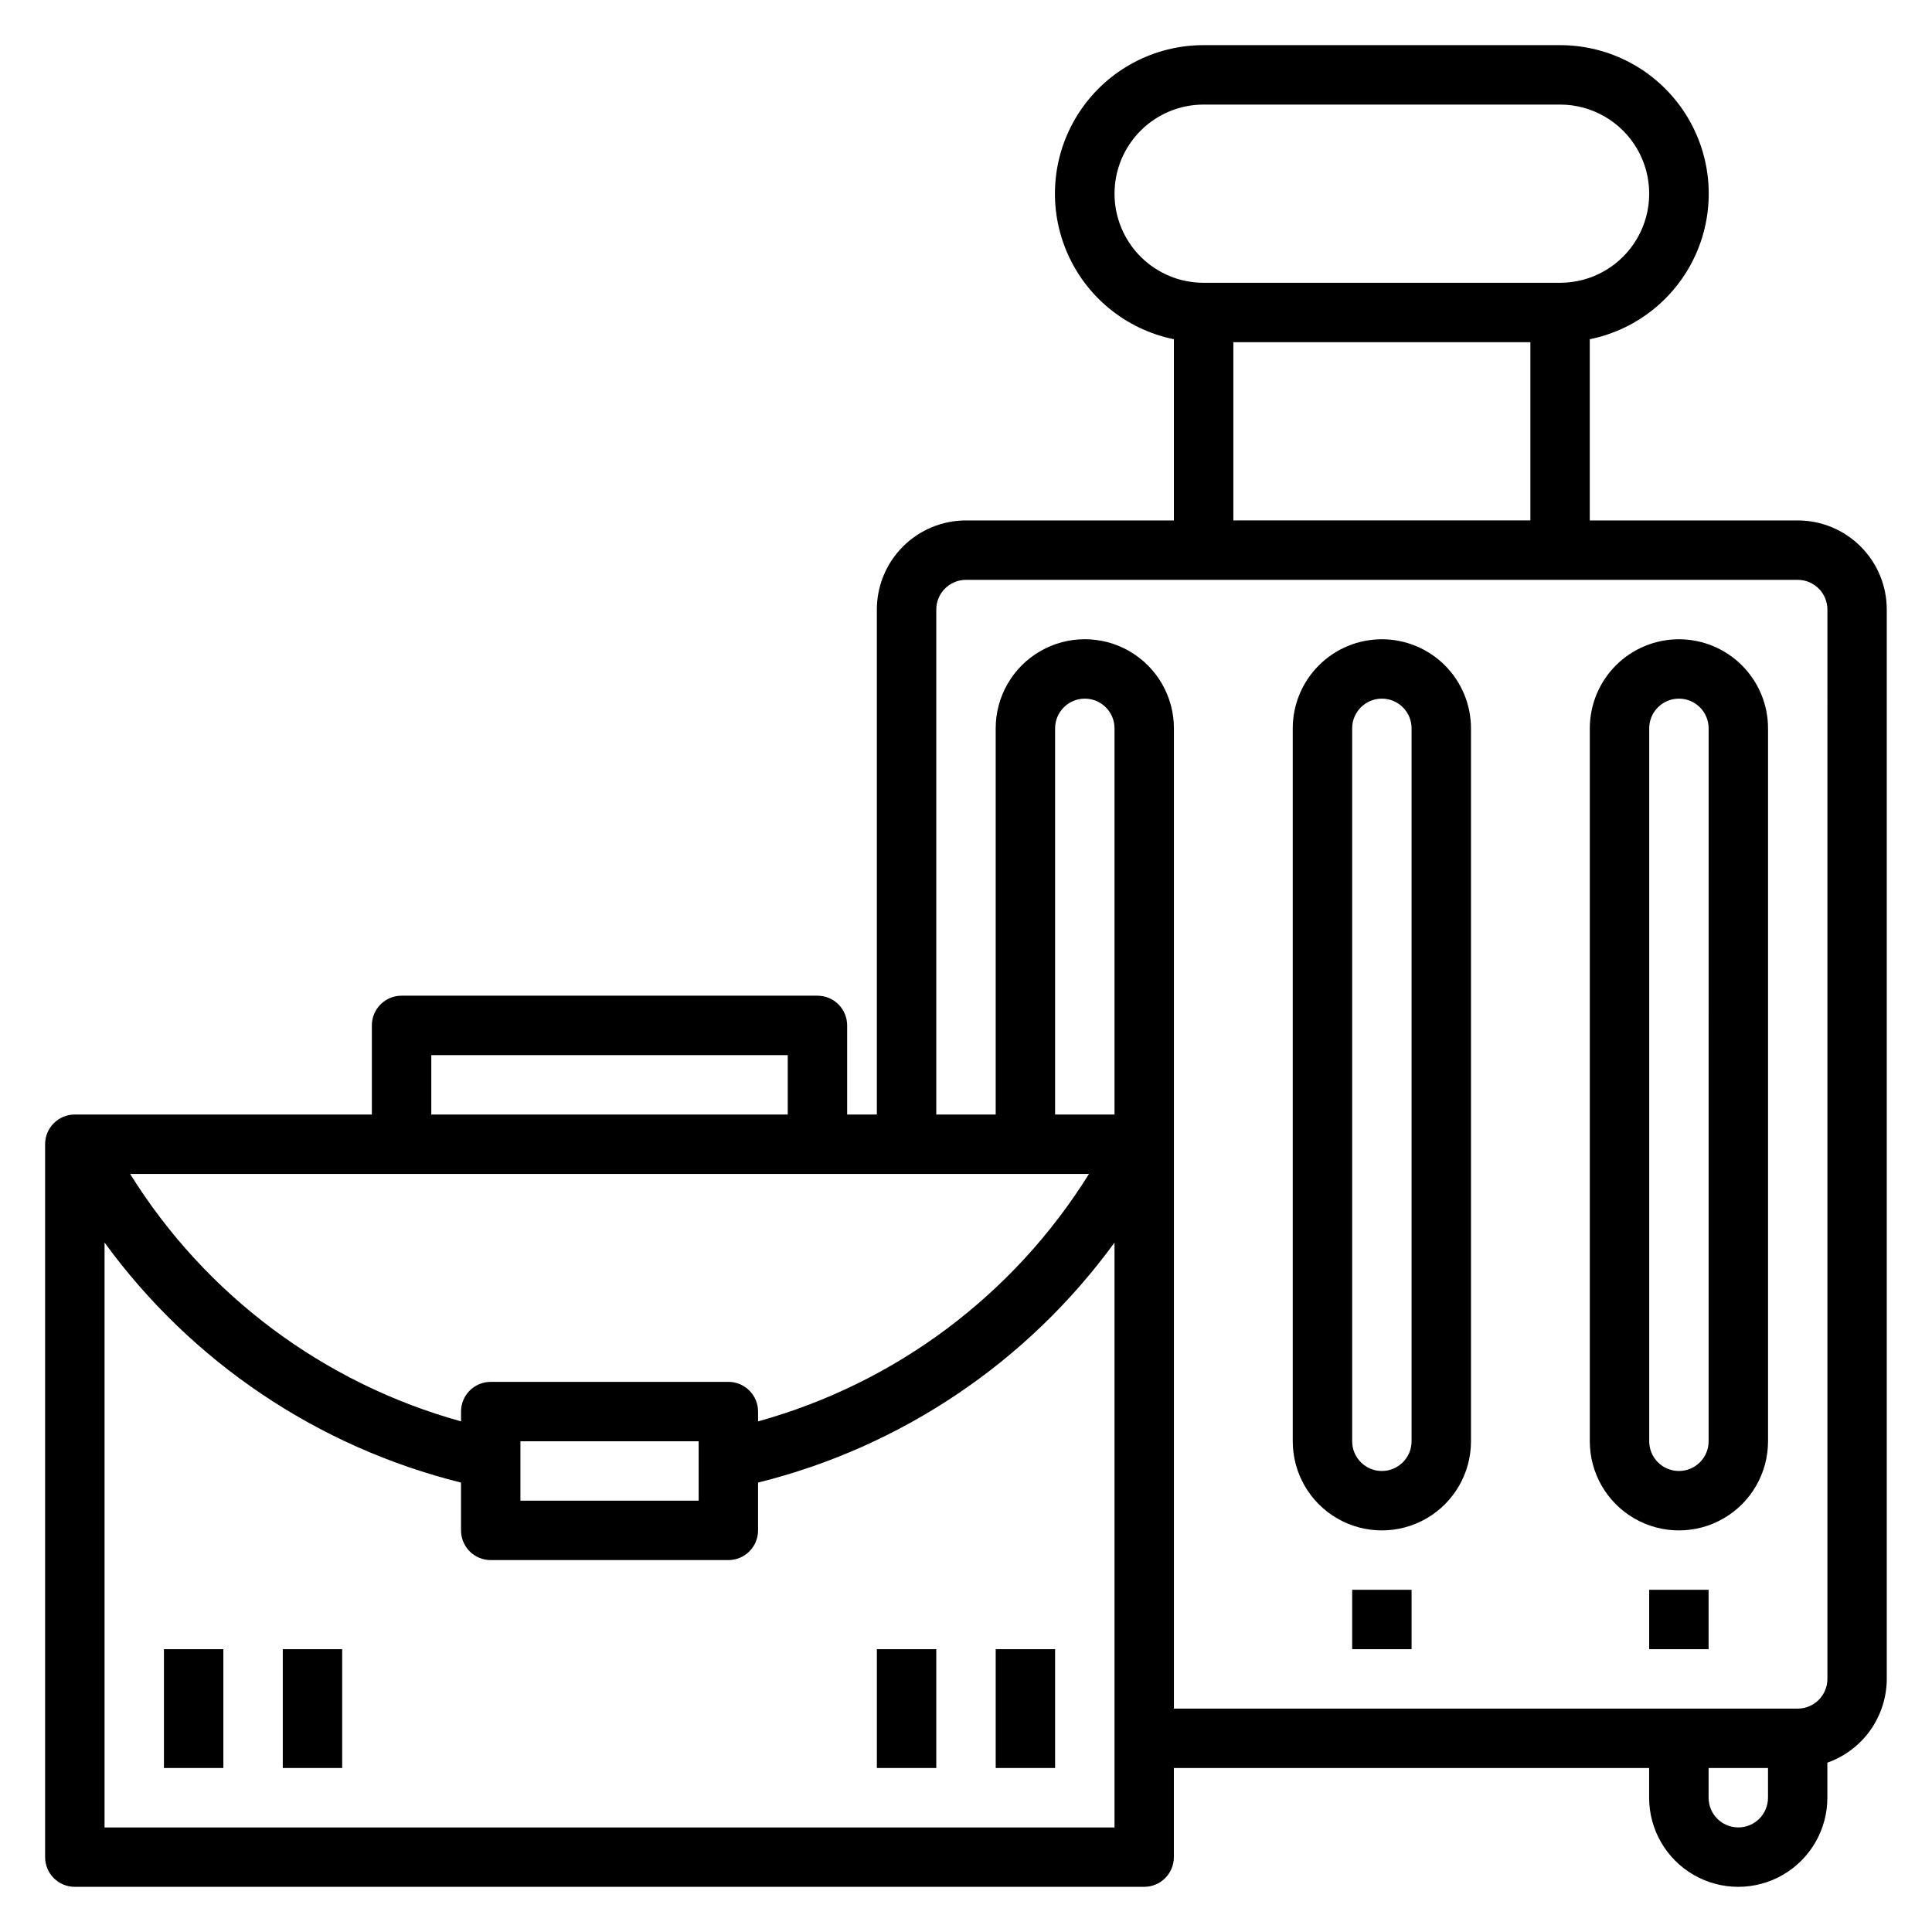
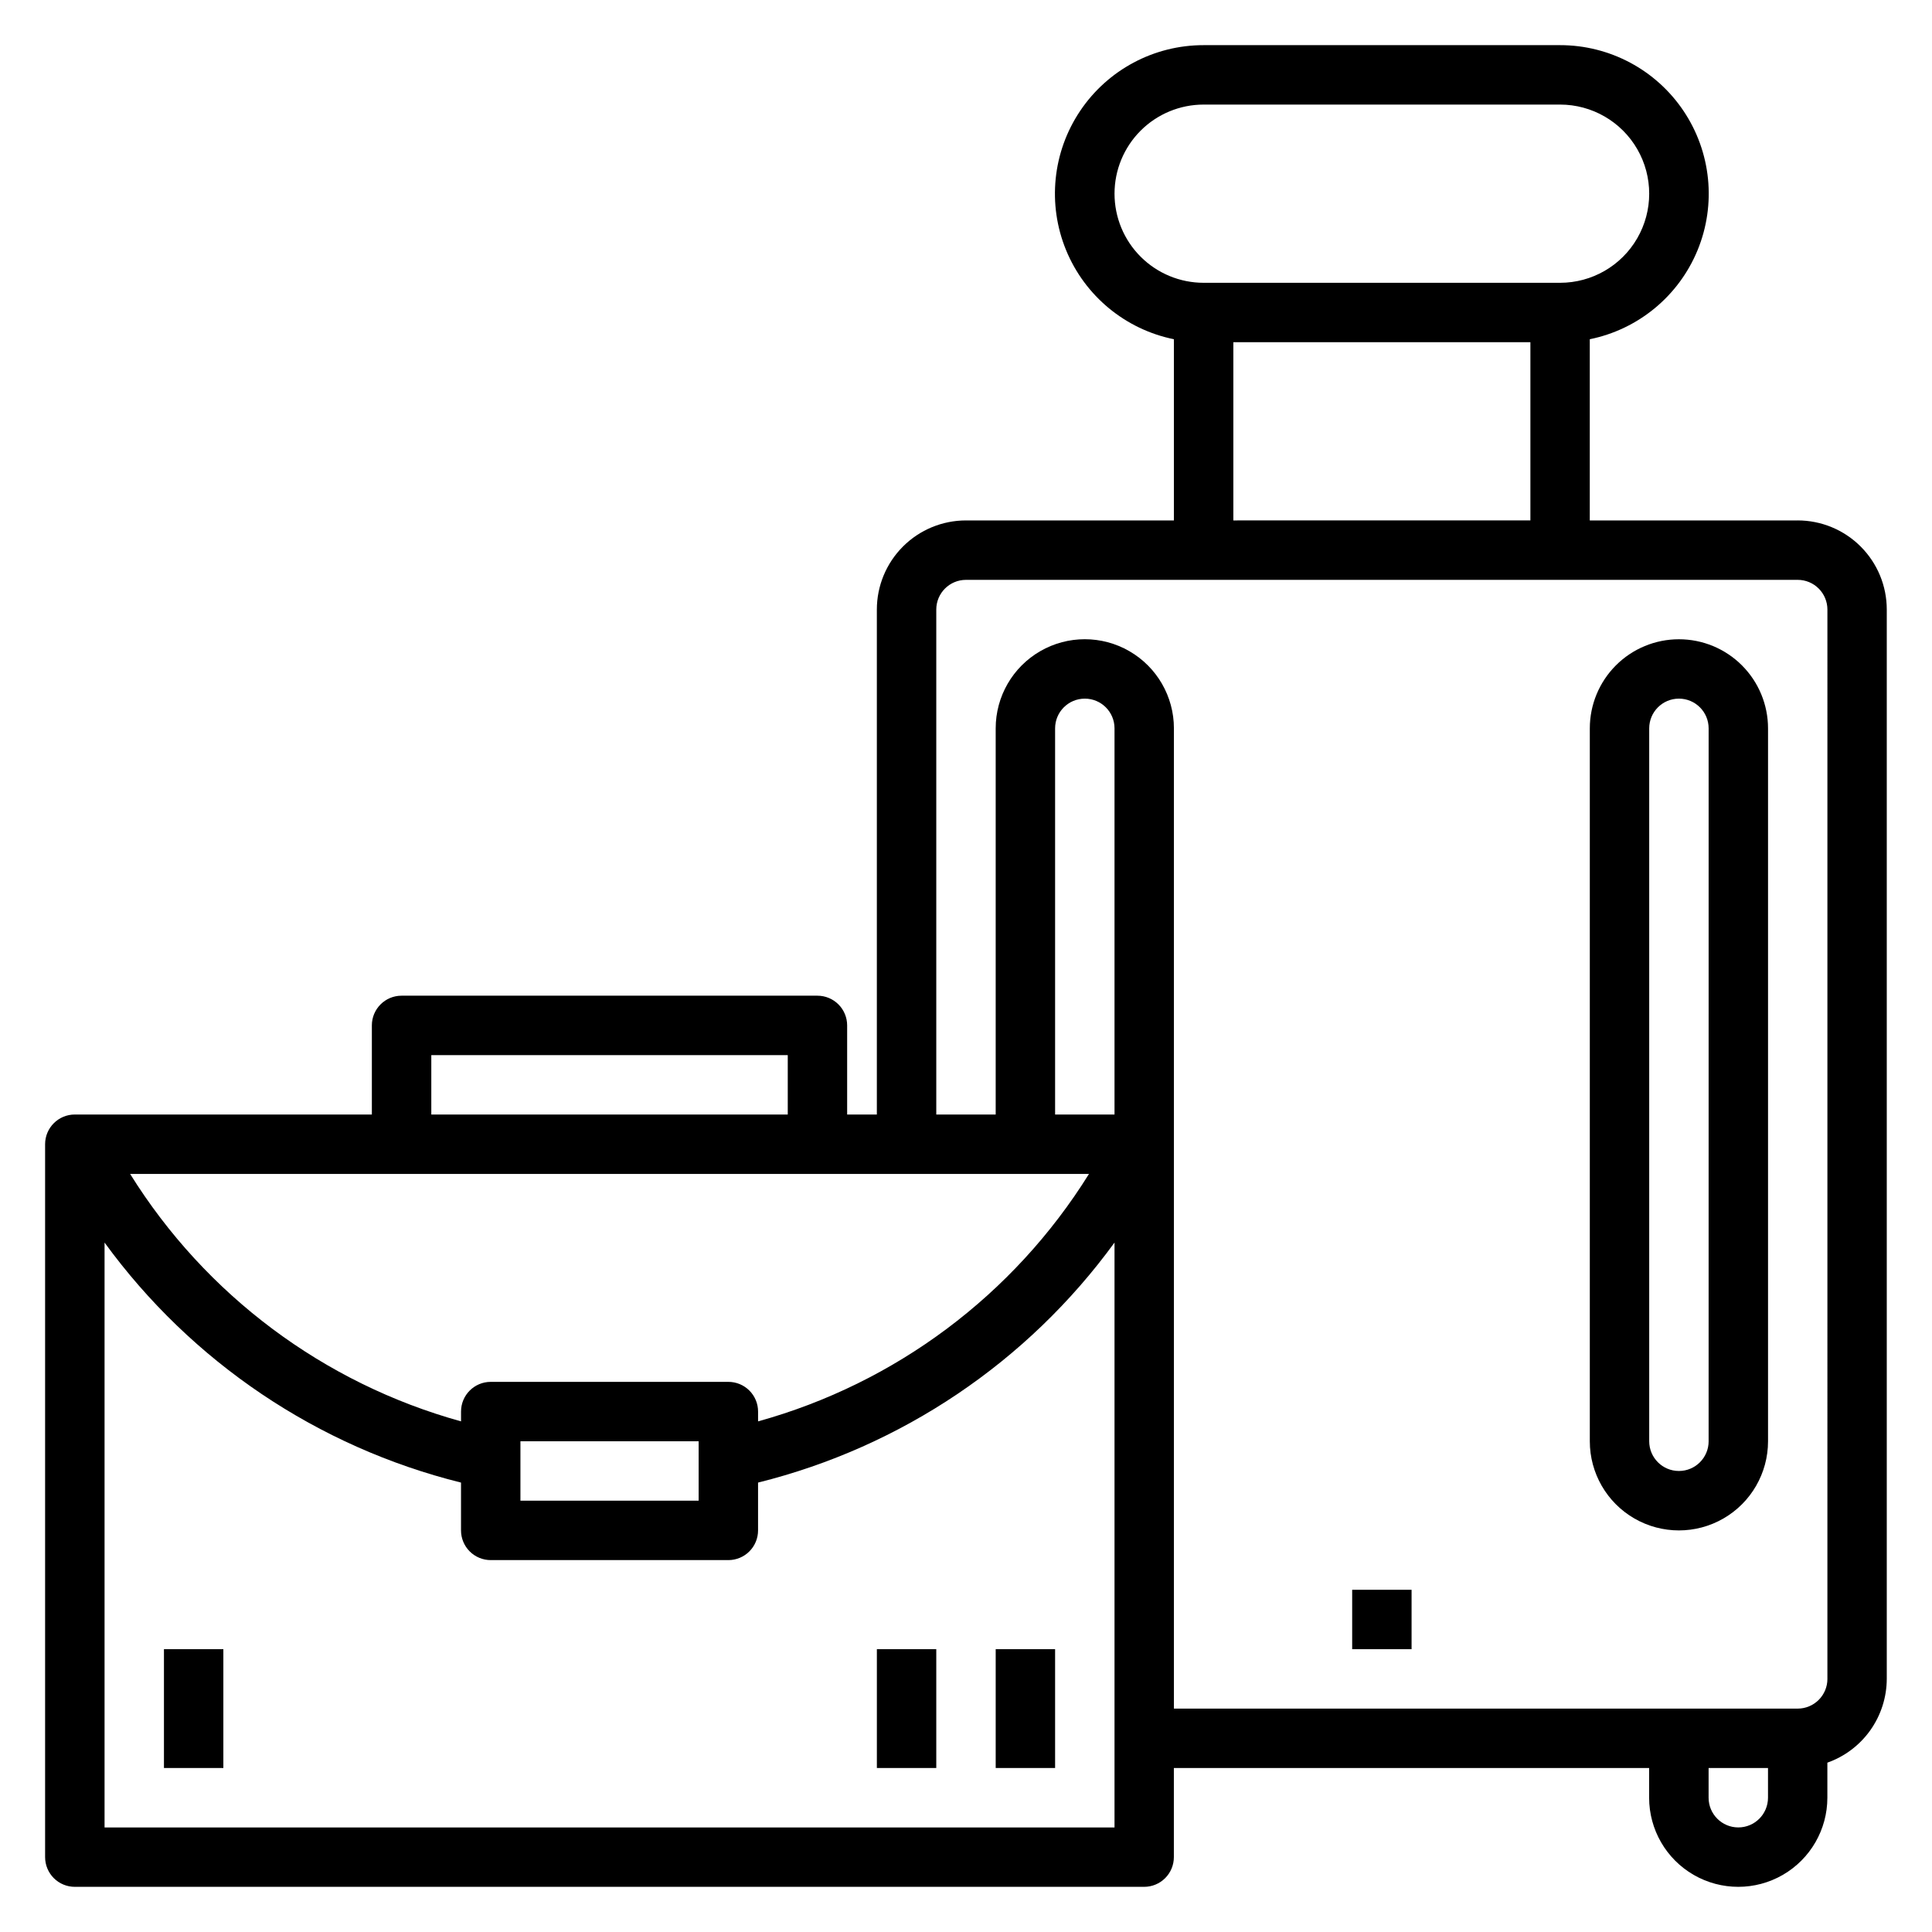
<svg xmlns="http://www.w3.org/2000/svg" fill="#000000" width="800px" height="800px" version="1.1" viewBox="144 144 512 512">
  <g>
    <path d="m620.41 281.92h-55.102v-48.02c12.867-2.613 23.586-11.473 28.574-23.617 4.988-12.148 3.594-25.984-3.727-36.887-7.316-10.906-19.59-17.441-32.723-17.43h-94.461c-13.133-0.012-25.406 6.523-32.723 17.43-7.32 10.902-8.715 24.738-3.727 36.887 4.988 12.145 15.707 21.004 28.574 23.617v48.02h-55.102c-6.266 0-12.273 2.488-16.699 6.918-4.43 4.43-6.918 10.434-6.918 16.699v133.82h-7.871v-23.617c0-2.086-0.832-4.09-2.309-5.566-1.477-1.477-3.477-2.305-5.566-2.305h-110.21c-4.348 0-7.871 3.523-7.871 7.871v23.617h-78.723c-4.348 0-7.871 3.523-7.871 7.871v188.93c0 2.086 0.832 4.09 2.305 5.566 1.477 1.477 3.481 2.305 5.566 2.305h283.39c2.09 0 4.09-0.828 5.566-2.305 1.477-1.477 2.305-3.481 2.305-5.566v-23.617h125.95v7.871c0 8.438 4.5 16.234 11.809 20.453 7.309 4.219 16.309 4.219 23.617 0 7.305-4.219 11.809-12.016 11.809-20.453v-9.289c4.594-1.621 8.57-4.629 11.391-8.602 2.816-3.977 4.336-8.723 4.352-13.598v-283.39c0-6.266-2.488-12.27-6.918-16.699-4.43-4.43-10.434-6.918-16.699-6.918zm-181.05-86.594c0-6.262 2.488-12.27 6.918-16.699 4.426-4.426 10.434-6.914 16.699-6.914h94.461c8.438 0 16.234 4.5 20.453 11.809 4.219 7.305 4.219 16.309 0 23.613-4.219 7.309-12.016 11.809-20.453 11.809h-94.461c-6.266 0-12.273-2.488-16.699-6.918-4.43-4.426-6.918-10.434-6.918-16.699zm110.21 39.359v47.23l-78.719 0.004v-47.23zm-291.27 188.93h94.465v15.742l-94.465 0.004zm174.29 31.488h0.004c-19.973 32.082-51.273 55.488-87.695 65.574v-2.598c0-2.086-0.828-4.09-2.305-5.566-1.477-1.477-3.481-2.305-5.566-2.305h-62.977c-4.348 0-7.871 3.523-7.871 7.871v2.598c-36.422-10.086-67.723-33.492-87.695-65.574zm-103.44 70.848v15.742l-47.23 0.004v-15.746zm110.21 102.34h-267.65v-155c23.031 31.648 56.477 54.168 94.465 63.609v12.672c0 2.09 0.828 4.09 2.305 5.566 1.477 1.477 3.477 2.305 5.566 2.305h62.977c2.086 0 4.09-0.828 5.566-2.305 1.477-1.477 2.305-3.477 2.305-5.566v-12.672c37.984-9.441 71.43-31.961 94.465-63.609zm0-188.93h-15.746v-102.34c0-4.348 3.527-7.875 7.875-7.875 4.348 0 7.871 3.527 7.871 7.875zm173.18 181.05c0 4.348-3.523 7.875-7.871 7.875s-7.871-3.527-7.871-7.875v-7.871h15.742zm15.742-31.488h0.004c0 2.09-0.832 4.09-2.309 5.566-1.477 1.477-3.477 2.309-5.566 2.309h-165.31v-259.78c0-8.438-4.5-16.234-11.809-20.453-7.305-4.219-16.309-4.219-23.613 0-7.309 4.219-11.809 12.016-11.809 20.453v102.34h-15.746v-133.82c0-4.348 3.527-7.871 7.875-7.871h220.41c2.09 0 4.09 0.828 5.566 2.305 1.477 1.477 2.309 3.477 2.309 5.566z" />
-     <path d="m510.21 313.41c-6.262 0-12.27 2.488-16.699 6.918-4.43 4.43-6.918 10.434-6.918 16.699v188.93c0 8.438 4.504 16.234 11.809 20.453 7.309 4.219 16.309 4.219 23.617 0 7.305-4.219 11.809-12.016 11.809-20.453v-188.93c0-6.266-2.488-12.27-6.918-16.699-4.43-4.43-10.438-6.918-16.699-6.918zm7.871 212.54c0 4.348-3.523 7.875-7.871 7.875-4.348 0-7.871-3.527-7.871-7.875v-188.93c0-4.348 3.523-7.875 7.871-7.875 4.348 0 7.871 3.527 7.871 7.875z" />
    <path d="m588.93 313.41c-6.262 0-12.27 2.488-16.699 6.918-4.426 4.43-6.914 10.434-6.914 16.699v188.93c0 8.438 4.5 16.234 11.805 20.453 7.309 4.219 16.312 4.219 23.617 0 7.309-4.219 11.809-12.016 11.809-20.453v-188.93c0-6.266-2.488-12.27-6.918-16.699-4.426-4.43-10.434-6.918-16.699-6.918zm7.871 212.54h0.004c0 4.348-3.527 7.875-7.875 7.875-4.348 0-7.871-3.527-7.871-7.875v-188.93c0-4.348 3.523-7.875 7.871-7.875 4.348 0 7.875 3.527 7.875 7.875z" />
    <path d="m502.34 565.31h15.742v15.742h-15.742z" />
-     <path d="m581.05 565.31h15.742v15.742h-15.742z" />
    <path d="m376.38 581.05h15.742v31.488h-15.742z" />
    <path d="m407.87 581.05h15.742v31.488h-15.742z" />
    <path d="m187.45 581.05h15.742v31.488h-15.742z" />
-     <path d="m218.94 581.05h15.742v31.488h-15.742z" />
  </g>
</svg>